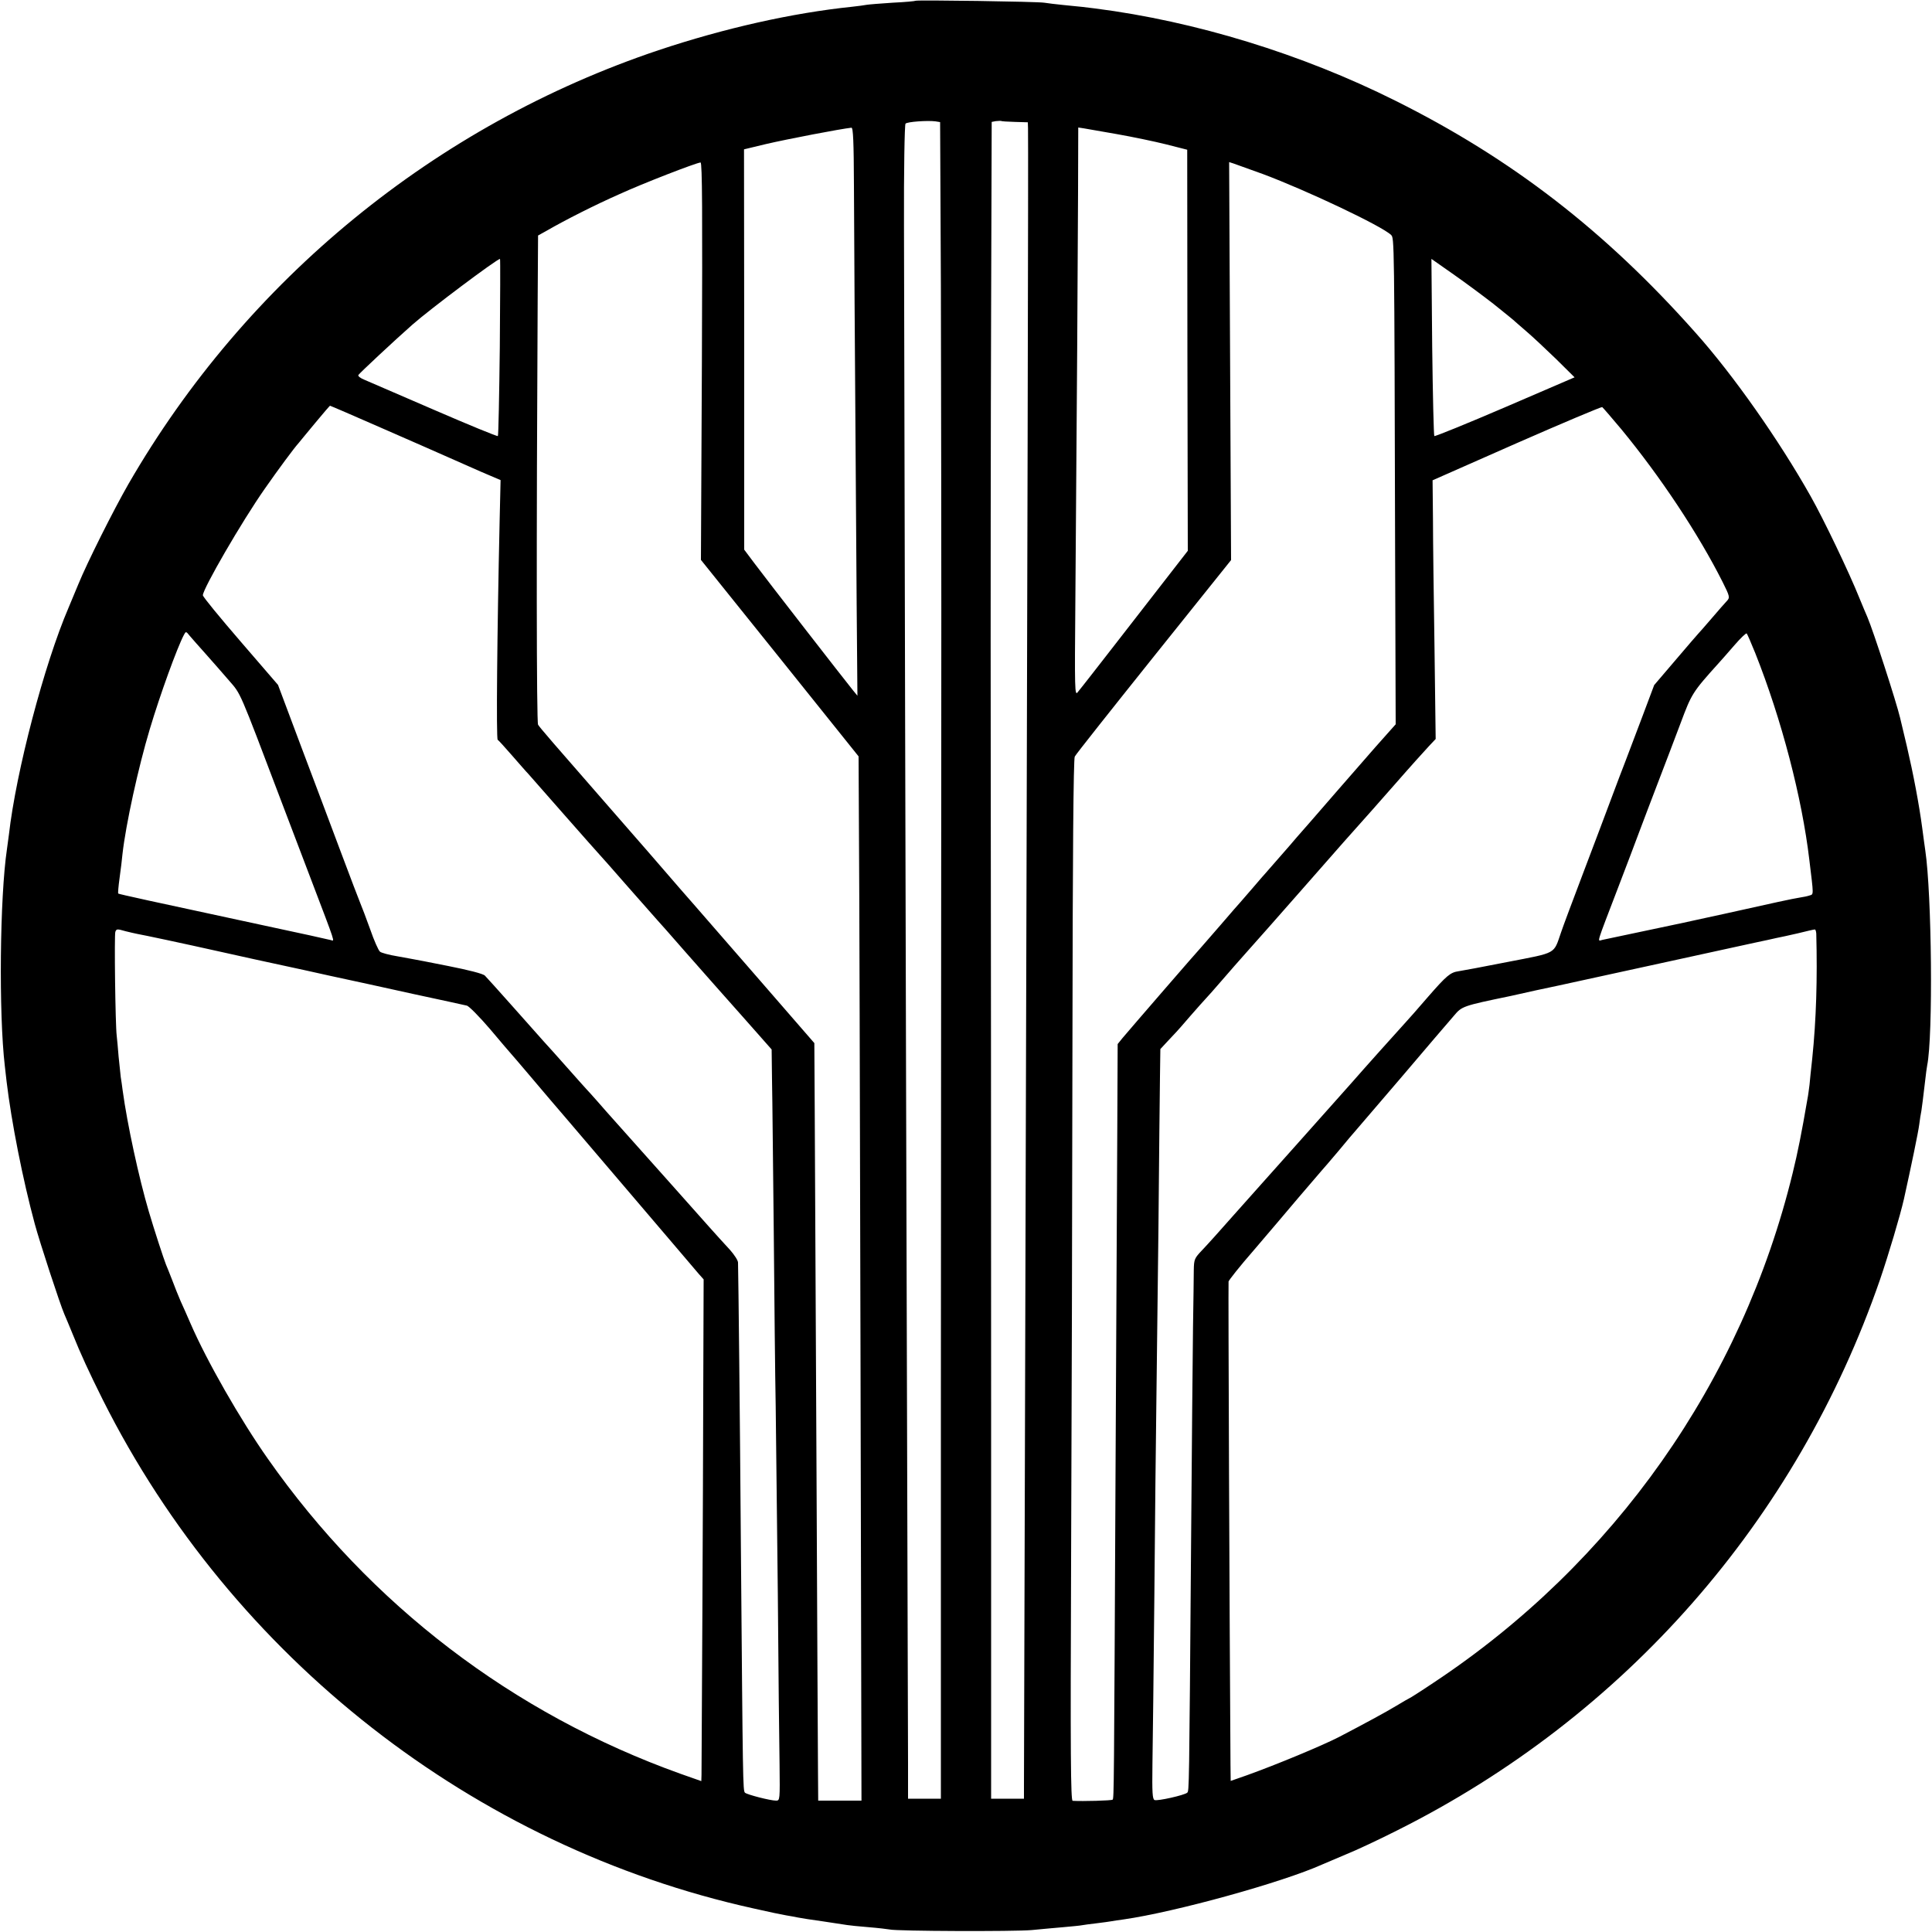
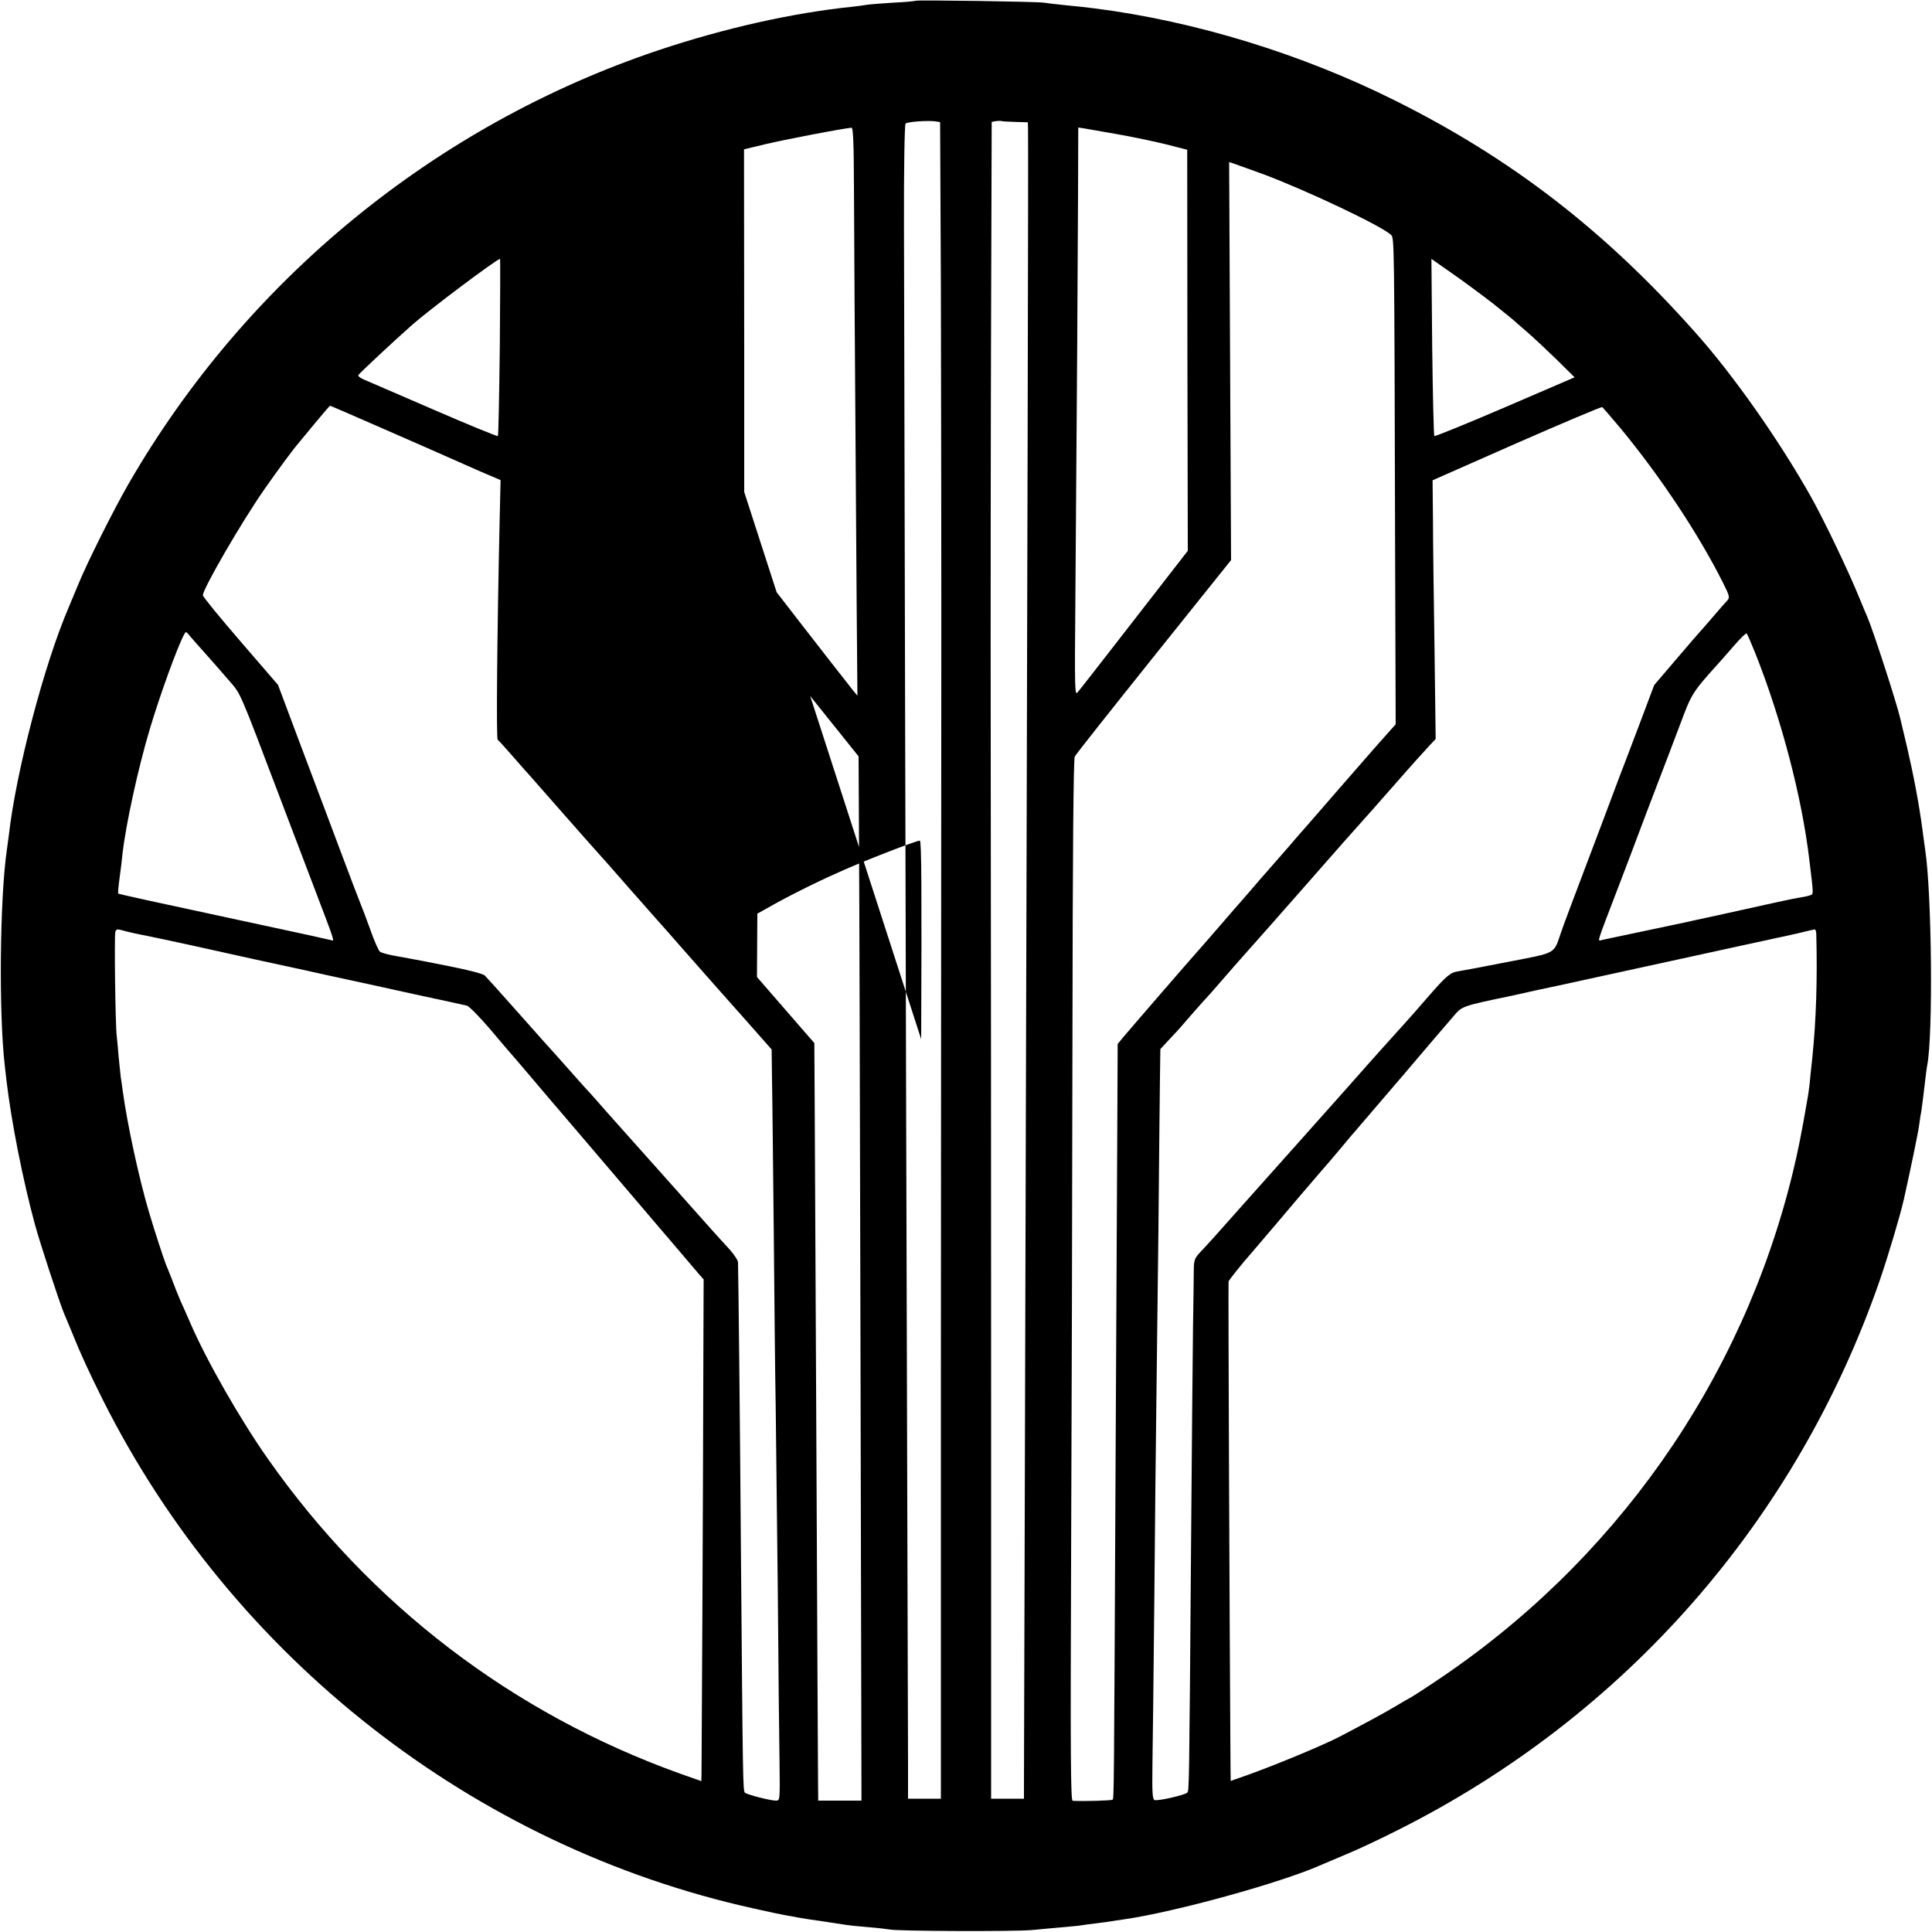
<svg xmlns="http://www.w3.org/2000/svg" version="1" width="1333.333" height="1333.333" viewBox="0 0 1000 1000">
-   <path d="M473.9.4c-.2.2-5.6.7-11.9 1-6.3.4-12.4.9-13.5 1.1-1.1.2-4.5.7-7.5 1-30.9 3.2-66.1 11.1-100.2 22.5C225.5 64.7 127.5 144.8 66.5 250.5c-7.6 13.2-21.4 40.7-26 52-2 4.9-4.3 10.3-5 12-12.6 29.3-27.2 84.9-30.9 117.6-.3 2.4-.8 5.7-1 7.4-3.7 24.8-4.3 85.1-1.1 112.3.3 2.3.7 5.9.9 7.9 2.5 21 8.4 50.9 14.6 73.8 2.4 9 13.1 41.7 15.3 46.7.8 1.8 2.7 6.4 4.3 10.3 4 10 8.7 20.2 15.6 34 67 133.5 192 231.3 336.8 263.3 7.4 1.7 15.1 3.3 17 3.6 1.9.3 4.6.8 6 1.1 1.4.3 7.2 1.2 13 2 5.8.9 11.4 1.7 12.5 1.9 1.1.2 6.1.7 11 1.1 5 .4 9.9 1 11 1.2 3.5.9 64.7 1.1 73.5.3 4.7-.5 12.1-1.1 16.4-1.5 4.4-.4 8.7-.8 9.6-1 .8-.2 4.3-.6 7.5-1 3.3-.4 6.9-.9 8-1.1 1-.2 3.7-.6 6-.9 26.6-3.8 82.1-19.1 103-28.5 1.1-.5 6.5-2.8 12-5.1 5.5-2.2 17.4-7.8 26.5-12.4 118-59 207-160.5 250.1-285.2 4.4-12.9 10.4-33 12.4-41.8 3.8-17.2 7.4-34.5 7.9-38.5.3-2.5.8-5.6 1.1-7 .4-2.5.8-6 2-16 .3-3 .8-6.4 1-7.5 3.1-15.2 2.4-88.8-1-111.5-.2-1.4-.9-6.3-1.5-11-1.7-12.9-4.7-28.5-8-42.7-1.7-7-3.3-13.7-3.5-14.7-1.9-8.1-13.8-44.8-16.9-52.1-.8-1.7-2.6-6.2-4.2-10-5.2-13-18.5-40.8-25.3-52.8-16.3-28.9-40-62.7-59.6-84.6-46.7-52.6-95.1-90-155.3-120C673.8 27.9 618.6 11 567 4.4c-6.1-.8-6.5-.8-16.5-1.8-3.8-.4-8.3-.9-10-1.2-3.4-.6-66.1-1.5-66.6-1zM487 148.3c.1 46.9.3 150 .2 229.2-.1 79.2-.1 236.1-.2 348.7V931h-17v-18.8c0-10.3-.3-87.8-.5-172.2-.7-226-1.5-562.8-1.6-622.9-.1-28.7.3-52.7.8-53.1.9-1 11.2-1.7 15.4-1.2l2.5.4.4 85.1zm38.3-85.2l6.7.2.1 3.1c.2 11-.2 194.5-1.6 683.1-.3 92.4-.5 171-.5 174.7v6.8h-17V725.7c0-112.8-.1-263.9-.2-335.7-.1-71.8 0-174.7.2-228.7l.3-98.2 2.1-.4c1.2-.1 2.4-.2 2.7-.1.3.2 3.5.4 7.2.5zM442 96.2c.1 27.4.3 59.9 1.4 216.1l.4 47.8-2.3-2.8c-4-4.9-45.4-58.2-50.9-65.6l-5.4-7.2V180.9l-.1-103.6 11.2-2.7c11.6-2.7 38.8-7.9 44.4-8.5.9-.1 1.2 7.3 1.3 30.1zm136-26.8c8 1.4 19.5 3.8 25.5 5.3l11 2.8.1 103.8.2 103.8-21.9 28.2c-12 15.5-24.5 31.5-27.6 35.5-3.2 4.1-6.5 8.3-7.5 9.5-1.5 2-1.6-1-1.2-46.8.8-101.8 1.3-180.1 1.4-212.3l.1-33.2 2.7.4c1.5.3 9.2 1.6 17.2 3zM363.3 186.9l-.5 102.9 40.8 50.8 40.8 50.9.2 40.5c.2 22.3.5 143.9.8 270.2l.5 229.8h-22.4l-.1-13.8c-.1-7.5-.4-80.3-.8-161.7-.4-81.4-.8-163.4-.9-182.3l-.2-34.3-29.7-34.2c-16.4-18.8-31.1-35.8-32.8-37.7-1.7-1.9-4.8-5.5-7-8-8.4-9.8-22.7-26.2-37.9-43.6-27-30.9-34.8-39.9-35.6-41.3-.8-1.4-.9-94.1-.2-220.4l.2-32.8 4.5-2.5c9.5-5.5 25.1-13.4 37.6-18.9 12.2-5.6 39.6-16.2 42-16.4.9-.1 1 26.6.7 102.8zm290.4-96.8c22.5 8.4 61.6 26.9 66.3 31.5 1.7 1.6 1.7 1.3 2.1 161.1l.3 92.2-2.5 2.8c-4 4.4-8.3 9.3-27.9 31.8-10 11.5-19.4 22.4-20.9 24-1.4 1.7-5.5 6.4-9.1 10.5-3.6 4.1-6.7 7.7-7 8-.3.3-3.2 3.6-6.5 7.5-3.3 3.8-6.2 7.2-6.5 7.5-.3.3-4.8 5.4-10 11.5-5.2 6-9.7 11.2-10 11.5-.9.8-38.1 43.8-41 47.3l-2.5 3.1-.2 45.1c-.1 24.7-.5 103.9-.9 176-.8 165.6-.8 169.2-1.5 170-.5.5-15.6.9-20.7.6-1-.1-1.2-23.8-.8-124.4.3-68.3.6-189.5.7-269.2.1-95.1.5-145.7 1.2-146.9.5-1.1 19-24.4 41-51.9l39.9-49.8-.5-103-.5-103 2.2.7c1.1.4 8.1 2.9 15.3 5.5zm-395 89.5c-.3 25-.7 45.8-1 46.1-.3.3-15.1-5.8-32.9-13.5-17.8-7.7-34-14.7-36.1-15.6-2.1-.8-3.6-2-3.2-2.5.5-.9 18.7-17.9 28-26.1 9.2-8.1 43.5-33.8 45.3-34 .2 0 .1 20.5-.1 45.6zm514.2-22.4c5.7 4.6 11 8.8 11.6 9.5.7.6 3.4 3 6.1 5.3 2.7 2.3 9.3 8.5 14.7 13.7l9.7 9.6-36 15.5c-19.8 8.5-36.3 15.2-36.6 14.9-.3-.3-.8-21.1-1.1-46.1l-.4-45.6 10.7 7.5c5.9 4.1 15.5 11.2 21.3 15.7zm-574.1 64.9c15.3 6.7 30.4 13.3 33.7 14.8 3.3 1.5 10.6 4.7 16.3 7.2l10.3 4.4-.5 21.5c-1.3 58.1-1.8 112.3-1 112.9.5.3 3.8 4 7.4 8.1 3.6 4.1 7.3 8.4 8.4 9.5 1 1.1 9.5 10.8 18.9 21.5 9.4 10.7 17.4 19.7 17.7 20 .3.3 7.1 7.9 15 17 8 9.1 14.7 16.7 15 17 .3.3 7.1 7.9 15 17 8 9.1 14.7 16.7 15 17 .3.3 7 7.9 15 16.9l14.4 16.3.2 16.2c.2 8.8.5 44.2.9 78.6.3 34.4.7 74.9 1 90 .2 15.1.7 58.8 1.1 97 .3 38.2.7 77.9.9 88.2.2 18.4.2 18.8-1.8 18.8-3 0-15-3.1-16.1-4.1-1.1-1-1.1-5.5-2.1-124.9-.5-69.6-1.3-141.9-1.5-149.5 0-1.1-1.9-4-4.1-6.5-8.1-8.8-10.7-11.8-30.9-34.5-19-21.3-23.7-26.6-29.8-33.4-1.3-1.4-4.7-5.3-7.5-8.5-2.9-3.3-5.7-6.4-6.3-7-.6-.6-5-5.6-9.9-11.1s-10.3-11.6-12.1-13.5c-1.7-1.9-8.9-10-16-18s-13.6-15.2-14.4-16c-.9-1-8.4-2.9-19-5-9.6-1.9-17.7-3.5-18-3.5-.3-.1-4-.7-8.2-1.5-4.3-.7-8.4-1.8-9.1-2.4-.8-.6-3.1-5.8-5.1-11.6-2.1-5.8-4.4-11.9-5.1-13.5-.7-1.7-5.2-13.4-9.9-26-4.8-12.7-14-37.4-20.7-55l-12-32-19.4-22.5c-10.7-12.4-19.5-23.1-19.5-23.9 0-3.3 20.1-38.1 32.1-55.2 6.9-9.9 15.2-21.1 17.4-23.5.5-.7 4.4-5.3 8.5-10.3 4.1-5 7.7-9.1 7.8-9.1.2 0 12.8 5.4 28 12.1zm640.5.2c20.1 24.4 39.7 53.9 52.3 78.9 3.8 7.6 3.9 8.1 2.1 10-.7.7-4.2 4.7-7.7 8.8-3.5 4.1-6.7 7.7-7 8-.3.3-5.6 6.4-11.7 13.6l-11.1 13-6.2 16.5c-3.4 9-7.3 19.2-8.6 22.7-1.4 3.5-4.7 12.3-7.4 19.5-2.7 7.3-9.3 24.7-14.6 38.7-5.3 14-10.5 27.8-11.4 30.6-4 11.5-1.9 10.3-27.6 15.3-12.6 2.5-24 4.6-25.4 4.8-4.3.6-6.2 2.2-15.8 13.2-5 5.8-10.6 12.2-12.4 14.1-5 5.5-20 22.2-26.8 30-.8.9-4.5 5-8.1 9.1-3.7 4.1-12.8 14.4-20.4 22.9-7.6 8.5-15.4 17.3-17.4 19.5-2 2.2-9 10.1-15.6 17.5-6.5 7.4-13.8 15.5-16.2 18-4.1 4.3-4.3 4.8-4.4 10.5 0 3.3-.2 16.6-.4 29.5-.2 12.9-.6 63.3-1 112-1 128.9-1 127.9-2 128.9-1.5 1.3-15.3 4.4-16.9 3.8-1.1-.5-1.3-3.8-1.1-18.4.2-9.8.6-49.3 1-87.8.3-38.5.8-82.2 1-97 .2-14.9.7-56.3 1.1-92 .3-35.8.7-71.4.8-79.2l.2-14.3 3.9-4.2c2.2-2.3 4.2-4.5 4.5-4.8.3-.3 3.5-3.9 7-8 3.6-4.1 7.2-8.2 8-9 .8-.8 4.6-5.1 8.4-9.5 3.8-4.4 9.9-11.4 13.6-15.5 3.7-4.1 15.6-17.6 26.5-30 18.8-21.5 30.8-35 33-37.4.6-.6 7.8-8.8 16-18.1 8.2-9.4 16.5-18.6 18.3-20.5l3.3-3.5-.6-47c-.4-25.9-.8-56-.8-67l-.2-19.9 43.5-19.2c23.9-10.5 43.9-18.9 44.3-18.7.4.3 4.9 5.5 10 11.6zM106.5 338.5c3.4 3.8 8.8 10 12 13.7 6.3 7.3 4.9 4 27.2 62.8 4.7 12.4 11.7 30.8 15.6 41 12.6 33.1 12 31.2 10 30.6-1-.3-16.4-3.7-34.3-7.5-59.6-12.8-75.5-16.3-75.8-16.6-.2-.2.1-3.8.7-8.1.6-4.4 1.3-9.9 1.5-12.4 1.7-15.2 8.2-44.9 14.1-64.5 5.4-18.1 14.2-42.3 17.7-48.9 1-1.9 1.1-1.9 3 .5 1.1 1.3 4.8 5.5 8.3 9.4zm802-.5c13.7 34.5 24.2 74.9 28 107 2.3 18.9 2.3 17.8.1 18.5-1.2.4-3.2.8-4.6 1-1.4.2-6.5 1.2-11.5 2.3-4.9 1.1-17.5 3.9-28 6.2-10.4 2.3-20 4.3-21.1 4.6-3.5.7-39.7 8.4-42.1 8.9-2.6.6-3.4 3.3 8.2-27 4.2-11 9.2-24.1 11-29 1.9-5 6.1-16.2 9.5-25 3.4-8.8 8.7-22.8 11.8-31 5.8-15.5 6.1-16.1 19.9-31.4 1.2-1.3 4.8-5.4 8-9.1 3.2-3.7 6.1-6.5 6.4-6.1.3.3 2.3 4.9 4.4 10.1zM65 482c1.9.5 4.7 1.1 6.1 1.4 3.4.6 22.8 4.7 42.9 9.2 13 2.9 22.5 5 36.5 8 1.1.2 10.1 2.2 20 4.4 9.9 2.1 29.5 6.4 43.5 9.5 14 3 26.4 5.7 27.6 6 1.1.2 6.5 5.7 12 12.1 5.4 6.5 10.4 12.2 10.9 12.8.6.6 4.8 5.6 9.5 11.1s9.4 11.1 10.6 12.5c1.2 1.4 13.3 15.5 26.9 31.5 32.3 37.9 32.1 37.6 40.5 47.5 4 4.7 8.3 9.8 9.7 11.4l2.5 2.8-.2 58.7c-.1 50.1-.8 188-.9 197.8l-.1 3.2-10.8-3.8C265.4 887 191.7 830.7 138.6 755c-14.2-20.2-31.5-50.4-40-70-1.6-3.6-3.8-8.8-5.1-11.5-1.2-2.8-3.2-7.7-4.4-11-1.3-3.3-2.7-6.9-3.2-8-1.1-2.7-6.2-18.3-8.9-27.5-5.1-17.3-11.1-44.9-13.5-62.5-.3-2.2-.7-5.4-1-7-.2-1.7-.7-6.4-1.1-10.5-.3-4.1-.8-9.1-1-11-.7-5.4-1.3-52.2-.7-53.7.6-1.5.8-1.6 5.3-.3zm875.1 1.2c.6 23.5 0 44.4-2.1 64.8-.6 5.2-1.2 11.3-1.4 13.5-.3 2.2-.7 5.6-1.1 7.5-3 17.5-5 27.5-7.6 38.1-26.3 108-92.4 201.9-185.8 263.8-6.7 4.5-12.4 8.1-12.6 8.1-.1 0-3.3 1.8-6.9 4-5.3 3.2-16 9-29.6 16.1-8.8 4.5-32.1 14.2-47.7 19.8l-8.3 2.9-.1-8.6c-.5-74.1-1.2-245.1-1-249.9.1-.6 5.8-7.9 12.9-16 7-8.2 17.4-20.4 23.2-27.3 5.8-6.8 11.2-13.1 12-14 .8-.9 4.9-5.6 9-10.5 4.1-5 7.7-9.2 8-9.5.3-.3 11.1-12.9 24-28 12.9-15.2 25.3-29.7 27.5-32.2 4.2-5 4.4-5.1 29.5-10.3.8-.2 6.7-1.5 13-2.9 6.3-1.3 17.8-3.8 25.5-5.5 7.7-1.7 27.5-6 44-9.6 16.5-3.6 31.1-6.8 32.5-7.1 1.4-.3 6.3-1.4 11-2.4s9.9-2.1 11.5-2.5c1.7-.3 6.6-1.4 11-2.4 4.4-1.1 8.3-2 8.8-2 .4-.1.7.9.8 2.1z" />
+   <path d="M473.9.4c-.2.2-5.6.7-11.9 1-6.3.4-12.4.9-13.5 1.1-1.1.2-4.5.7-7.5 1-30.9 3.2-66.1 11.1-100.2 22.5C225.5 64.7 127.5 144.8 66.5 250.5c-7.6 13.2-21.4 40.7-26 52-2 4.9-4.3 10.3-5 12-12.6 29.3-27.2 84.9-30.9 117.6-.3 2.4-.8 5.7-1 7.4-3.7 24.8-4.3 85.1-1.1 112.3.3 2.3.7 5.9.9 7.9 2.5 21 8.4 50.9 14.6 73.8 2.4 9 13.1 41.7 15.3 46.7.8 1.8 2.7 6.4 4.3 10.3 4 10 8.7 20.2 15.6 34 67 133.5 192 231.3 336.8 263.3 7.4 1.7 15.1 3.3 17 3.6 1.9.3 4.6.8 6 1.1 1.4.3 7.2 1.2 13 2 5.8.9 11.4 1.7 12.5 1.9 1.1.2 6.1.7 11 1.1 5 .4 9.9 1 11 1.2 3.5.9 64.7 1.1 73.5.3 4.7-.5 12.1-1.1 16.4-1.5 4.4-.4 8.7-.8 9.6-1 .8-.2 4.3-.6 7.5-1 3.3-.4 6.9-.9 8-1.1 1-.2 3.7-.6 6-.9 26.6-3.8 82.1-19.1 103-28.5 1.1-.5 6.5-2.8 12-5.1 5.5-2.2 17.4-7.8 26.5-12.4 118-59 207-160.5 250.1-285.2 4.4-12.9 10.4-33 12.4-41.8 3.8-17.2 7.4-34.5 7.9-38.5.3-2.5.8-5.6 1.1-7 .4-2.5.8-6 2-16 .3-3 .8-6.4 1-7.5 3.1-15.2 2.4-88.8-1-111.5-.2-1.4-.9-6.3-1.5-11-1.7-12.9-4.7-28.5-8-42.7-1.7-7-3.3-13.7-3.5-14.7-1.9-8.1-13.8-44.8-16.9-52.1-.8-1.7-2.6-6.2-4.2-10-5.2-13-18.5-40.8-25.3-52.8-16.3-28.9-40-62.7-59.6-84.6-46.7-52.6-95.1-90-155.3-120C673.8 27.9 618.6 11 567 4.4c-6.1-.8-6.5-.8-16.5-1.8-3.8-.4-8.3-.9-10-1.2-3.4-.6-66.1-1.5-66.6-1zM487 148.3c.1 46.9.3 150 .2 229.2-.1 79.2-.1 236.1-.2 348.7V931h-17v-18.8c0-10.3-.3-87.8-.5-172.2-.7-226-1.5-562.8-1.6-622.9-.1-28.7.3-52.7.8-53.1.9-1 11.2-1.7 15.4-1.2l2.5.4.4 85.1zm38.3-85.2l6.7.2.1 3.1c.2 11-.2 194.5-1.6 683.1-.3 92.4-.5 171-.5 174.7v6.8h-17V725.7c0-112.8-.1-263.9-.2-335.7-.1-71.8 0-174.7.2-228.7l.3-98.2 2.1-.4c1.2-.1 2.4-.2 2.7-.1.3.2 3.5.4 7.2.5zM442 96.2c.1 27.4.3 59.9 1.4 216.1l.4 47.8-2.3-2.8c-4-4.9-45.4-58.2-50.9-65.6l-5.4-7.2V180.9l-.1-103.6 11.2-2.7c11.6-2.7 38.8-7.9 44.4-8.5.9-.1 1.2 7.3 1.3 30.1zm136-26.8c8 1.4 19.5 3.8 25.5 5.3l11 2.8.1 103.8.2 103.8-21.9 28.2c-12 15.5-24.5 31.5-27.6 35.5-3.2 4.1-6.5 8.3-7.5 9.5-1.5 2-1.6-1-1.2-46.8.8-101.8 1.3-180.1 1.4-212.3l.1-33.2 2.7.4c1.5.3 9.2 1.6 17.2 3zM363.3 186.9l-.5 102.9 40.8 50.8 40.8 50.9.2 40.5c.2 22.3.5 143.9.8 270.2l.5 229.8h-22.4l-.1-13.8c-.1-7.5-.4-80.3-.8-161.7-.4-81.4-.8-163.4-.9-182.3l-.2-34.3-29.7-34.2l.2-32.8 4.5-2.5c9.5-5.5 25.1-13.4 37.6-18.9 12.2-5.6 39.6-16.2 42-16.4.9-.1 1 26.6.7 102.8zm290.4-96.8c22.5 8.4 61.6 26.9 66.3 31.5 1.7 1.6 1.7 1.3 2.1 161.1l.3 92.2-2.5 2.8c-4 4.4-8.3 9.3-27.9 31.8-10 11.5-19.4 22.4-20.9 24-1.4 1.7-5.5 6.4-9.1 10.5-3.6 4.1-6.7 7.7-7 8-.3.3-3.2 3.6-6.5 7.5-3.3 3.8-6.2 7.2-6.5 7.5-.3.3-4.8 5.4-10 11.5-5.2 6-9.7 11.2-10 11.5-.9.8-38.1 43.8-41 47.3l-2.5 3.1-.2 45.1c-.1 24.7-.5 103.9-.9 176-.8 165.6-.8 169.2-1.5 170-.5.5-15.6.9-20.7.6-1-.1-1.2-23.8-.8-124.4.3-68.3.6-189.5.7-269.2.1-95.1.5-145.7 1.2-146.9.5-1.1 19-24.4 41-51.9l39.9-49.8-.5-103-.5-103 2.2.7c1.1.4 8.1 2.9 15.3 5.5zm-395 89.5c-.3 25-.7 45.8-1 46.1-.3.3-15.1-5.8-32.9-13.5-17.8-7.7-34-14.7-36.1-15.6-2.1-.8-3.6-2-3.2-2.5.5-.9 18.7-17.9 28-26.1 9.2-8.1 43.5-33.8 45.3-34 .2 0 .1 20.5-.1 45.6zm514.2-22.4c5.7 4.6 11 8.8 11.6 9.5.7.6 3.4 3 6.1 5.3 2.7 2.3 9.3 8.5 14.7 13.7l9.7 9.6-36 15.5c-19.8 8.5-36.3 15.2-36.6 14.9-.3-.3-.8-21.1-1.1-46.1l-.4-45.6 10.7 7.5c5.9 4.1 15.5 11.2 21.3 15.7zm-574.1 64.9c15.3 6.7 30.4 13.3 33.7 14.8 3.3 1.5 10.6 4.7 16.3 7.2l10.3 4.4-.5 21.5c-1.3 58.1-1.8 112.3-1 112.9.5.3 3.8 4 7.4 8.1 3.6 4.1 7.3 8.4 8.4 9.5 1 1.1 9.5 10.8 18.9 21.5 9.4 10.7 17.4 19.7 17.7 20 .3.3 7.1 7.9 15 17 8 9.1 14.7 16.7 15 17 .3.3 7.1 7.9 15 17 8 9.1 14.7 16.7 15 17 .3.3 7 7.9 15 16.9l14.4 16.3.2 16.2c.2 8.8.5 44.2.9 78.6.3 34.4.7 74.9 1 90 .2 15.1.7 58.8 1.1 97 .3 38.2.7 77.9.9 88.2.2 18.4.2 18.8-1.8 18.8-3 0-15-3.1-16.1-4.1-1.1-1-1.1-5.5-2.1-124.9-.5-69.6-1.3-141.9-1.5-149.5 0-1.1-1.9-4-4.1-6.5-8.1-8.8-10.7-11.8-30.9-34.5-19-21.3-23.7-26.6-29.8-33.4-1.3-1.4-4.7-5.3-7.5-8.5-2.9-3.3-5.7-6.4-6.3-7-.6-.6-5-5.6-9.9-11.1s-10.3-11.6-12.1-13.5c-1.7-1.9-8.9-10-16-18s-13.6-15.2-14.4-16c-.9-1-8.4-2.9-19-5-9.6-1.9-17.7-3.5-18-3.5-.3-.1-4-.7-8.2-1.5-4.3-.7-8.4-1.8-9.1-2.4-.8-.6-3.1-5.8-5.1-11.6-2.1-5.8-4.4-11.9-5.1-13.5-.7-1.7-5.2-13.4-9.9-26-4.8-12.7-14-37.4-20.7-55l-12-32-19.4-22.5c-10.7-12.4-19.5-23.1-19.5-23.9 0-3.3 20.1-38.1 32.1-55.2 6.9-9.9 15.2-21.1 17.4-23.5.5-.7 4.4-5.3 8.5-10.3 4.1-5 7.7-9.1 7.8-9.1.2 0 12.8 5.4 28 12.1zm640.5.2c20.1 24.4 39.7 53.9 52.3 78.9 3.8 7.6 3.9 8.1 2.1 10-.7.7-4.2 4.7-7.7 8.8-3.5 4.1-6.7 7.7-7 8-.3.3-5.6 6.4-11.7 13.6l-11.1 13-6.2 16.5c-3.4 9-7.3 19.2-8.6 22.7-1.4 3.5-4.7 12.3-7.4 19.5-2.7 7.3-9.3 24.7-14.6 38.7-5.3 14-10.5 27.8-11.4 30.6-4 11.5-1.9 10.3-27.6 15.3-12.6 2.5-24 4.6-25.4 4.8-4.3.6-6.2 2.2-15.8 13.2-5 5.8-10.6 12.2-12.4 14.1-5 5.5-20 22.2-26.8 30-.8.9-4.5 5-8.1 9.1-3.7 4.1-12.8 14.4-20.4 22.9-7.6 8.5-15.4 17.3-17.4 19.5-2 2.2-9 10.1-15.6 17.5-6.5 7.4-13.8 15.5-16.2 18-4.1 4.3-4.3 4.8-4.4 10.5 0 3.3-.2 16.6-.4 29.5-.2 12.9-.6 63.3-1 112-1 128.9-1 127.9-2 128.9-1.5 1.3-15.3 4.4-16.9 3.8-1.1-.5-1.3-3.8-1.1-18.4.2-9.8.6-49.3 1-87.8.3-38.5.8-82.2 1-97 .2-14.9.7-56.3 1.1-92 .3-35.8.7-71.4.8-79.2l.2-14.3 3.9-4.2c2.2-2.3 4.2-4.5 4.5-4.8.3-.3 3.5-3.9 7-8 3.6-4.1 7.2-8.2 8-9 .8-.8 4.6-5.1 8.4-9.5 3.8-4.4 9.9-11.4 13.6-15.5 3.7-4.1 15.6-17.6 26.5-30 18.8-21.5 30.8-35 33-37.4.6-.6 7.8-8.8 16-18.1 8.2-9.4 16.5-18.6 18.3-20.5l3.3-3.5-.6-47c-.4-25.9-.8-56-.8-67l-.2-19.9 43.5-19.2c23.9-10.5 43.9-18.9 44.3-18.7.4.3 4.9 5.5 10 11.6zM106.5 338.5c3.4 3.8 8.8 10 12 13.7 6.3 7.3 4.9 4 27.2 62.8 4.7 12.4 11.7 30.8 15.6 41 12.6 33.1 12 31.2 10 30.6-1-.3-16.4-3.7-34.3-7.5-59.6-12.8-75.5-16.3-75.8-16.6-.2-.2.1-3.8.7-8.1.6-4.4 1.3-9.9 1.5-12.4 1.7-15.2 8.2-44.9 14.1-64.5 5.4-18.1 14.2-42.3 17.7-48.9 1-1.9 1.1-1.9 3 .5 1.1 1.3 4.8 5.5 8.3 9.4zm802-.5c13.7 34.5 24.2 74.9 28 107 2.3 18.9 2.3 17.8.1 18.5-1.2.4-3.2.8-4.6 1-1.4.2-6.5 1.2-11.5 2.3-4.9 1.1-17.5 3.9-28 6.2-10.4 2.3-20 4.3-21.1 4.6-3.5.7-39.7 8.4-42.1 8.9-2.6.6-3.4 3.3 8.2-27 4.2-11 9.2-24.1 11-29 1.9-5 6.1-16.2 9.5-25 3.4-8.8 8.7-22.8 11.8-31 5.8-15.5 6.1-16.1 19.9-31.4 1.2-1.3 4.8-5.4 8-9.1 3.2-3.7 6.1-6.5 6.4-6.1.3.3 2.3 4.9 4.4 10.1zM65 482c1.9.5 4.7 1.1 6.1 1.4 3.4.6 22.8 4.7 42.9 9.2 13 2.9 22.5 5 36.5 8 1.1.2 10.1 2.2 20 4.4 9.9 2.1 29.5 6.4 43.5 9.5 14 3 26.4 5.7 27.6 6 1.1.2 6.5 5.7 12 12.1 5.4 6.5 10.4 12.2 10.9 12.8.6.6 4.8 5.6 9.5 11.1s9.4 11.1 10.6 12.5c1.2 1.4 13.3 15.5 26.9 31.5 32.3 37.9 32.1 37.6 40.5 47.5 4 4.7 8.3 9.8 9.7 11.4l2.5 2.8-.2 58.7c-.1 50.1-.8 188-.9 197.8l-.1 3.2-10.8-3.8C265.4 887 191.7 830.7 138.6 755c-14.2-20.2-31.5-50.4-40-70-1.6-3.6-3.8-8.8-5.1-11.5-1.2-2.8-3.2-7.7-4.4-11-1.3-3.3-2.7-6.9-3.2-8-1.1-2.7-6.2-18.3-8.9-27.5-5.1-17.3-11.1-44.9-13.5-62.5-.3-2.2-.7-5.4-1-7-.2-1.7-.7-6.4-1.1-10.5-.3-4.1-.8-9.1-1-11-.7-5.4-1.3-52.2-.7-53.7.6-1.5.8-1.6 5.3-.3zm875.1 1.2c.6 23.5 0 44.4-2.1 64.8-.6 5.2-1.2 11.3-1.4 13.5-.3 2.2-.7 5.6-1.1 7.5-3 17.5-5 27.5-7.6 38.1-26.3 108-92.4 201.9-185.8 263.8-6.7 4.5-12.4 8.1-12.6 8.1-.1 0-3.3 1.8-6.9 4-5.3 3.2-16 9-29.6 16.1-8.8 4.5-32.1 14.2-47.7 19.8l-8.3 2.9-.1-8.6c-.5-74.1-1.2-245.1-1-249.9.1-.6 5.8-7.9 12.9-16 7-8.2 17.4-20.4 23.2-27.3 5.8-6.8 11.2-13.1 12-14 .8-.9 4.9-5.6 9-10.5 4.1-5 7.7-9.2 8-9.5.3-.3 11.1-12.9 24-28 12.9-15.2 25.3-29.7 27.5-32.2 4.2-5 4.4-5.1 29.5-10.3.8-.2 6.7-1.5 13-2.9 6.3-1.3 17.8-3.8 25.5-5.5 7.7-1.7 27.5-6 44-9.6 16.5-3.6 31.1-6.8 32.5-7.1 1.4-.3 6.3-1.4 11-2.4s9.9-2.1 11.5-2.5c1.7-.3 6.6-1.4 11-2.4 4.4-1.1 8.3-2 8.8-2 .4-.1.7.9.8 2.1z" />
</svg>